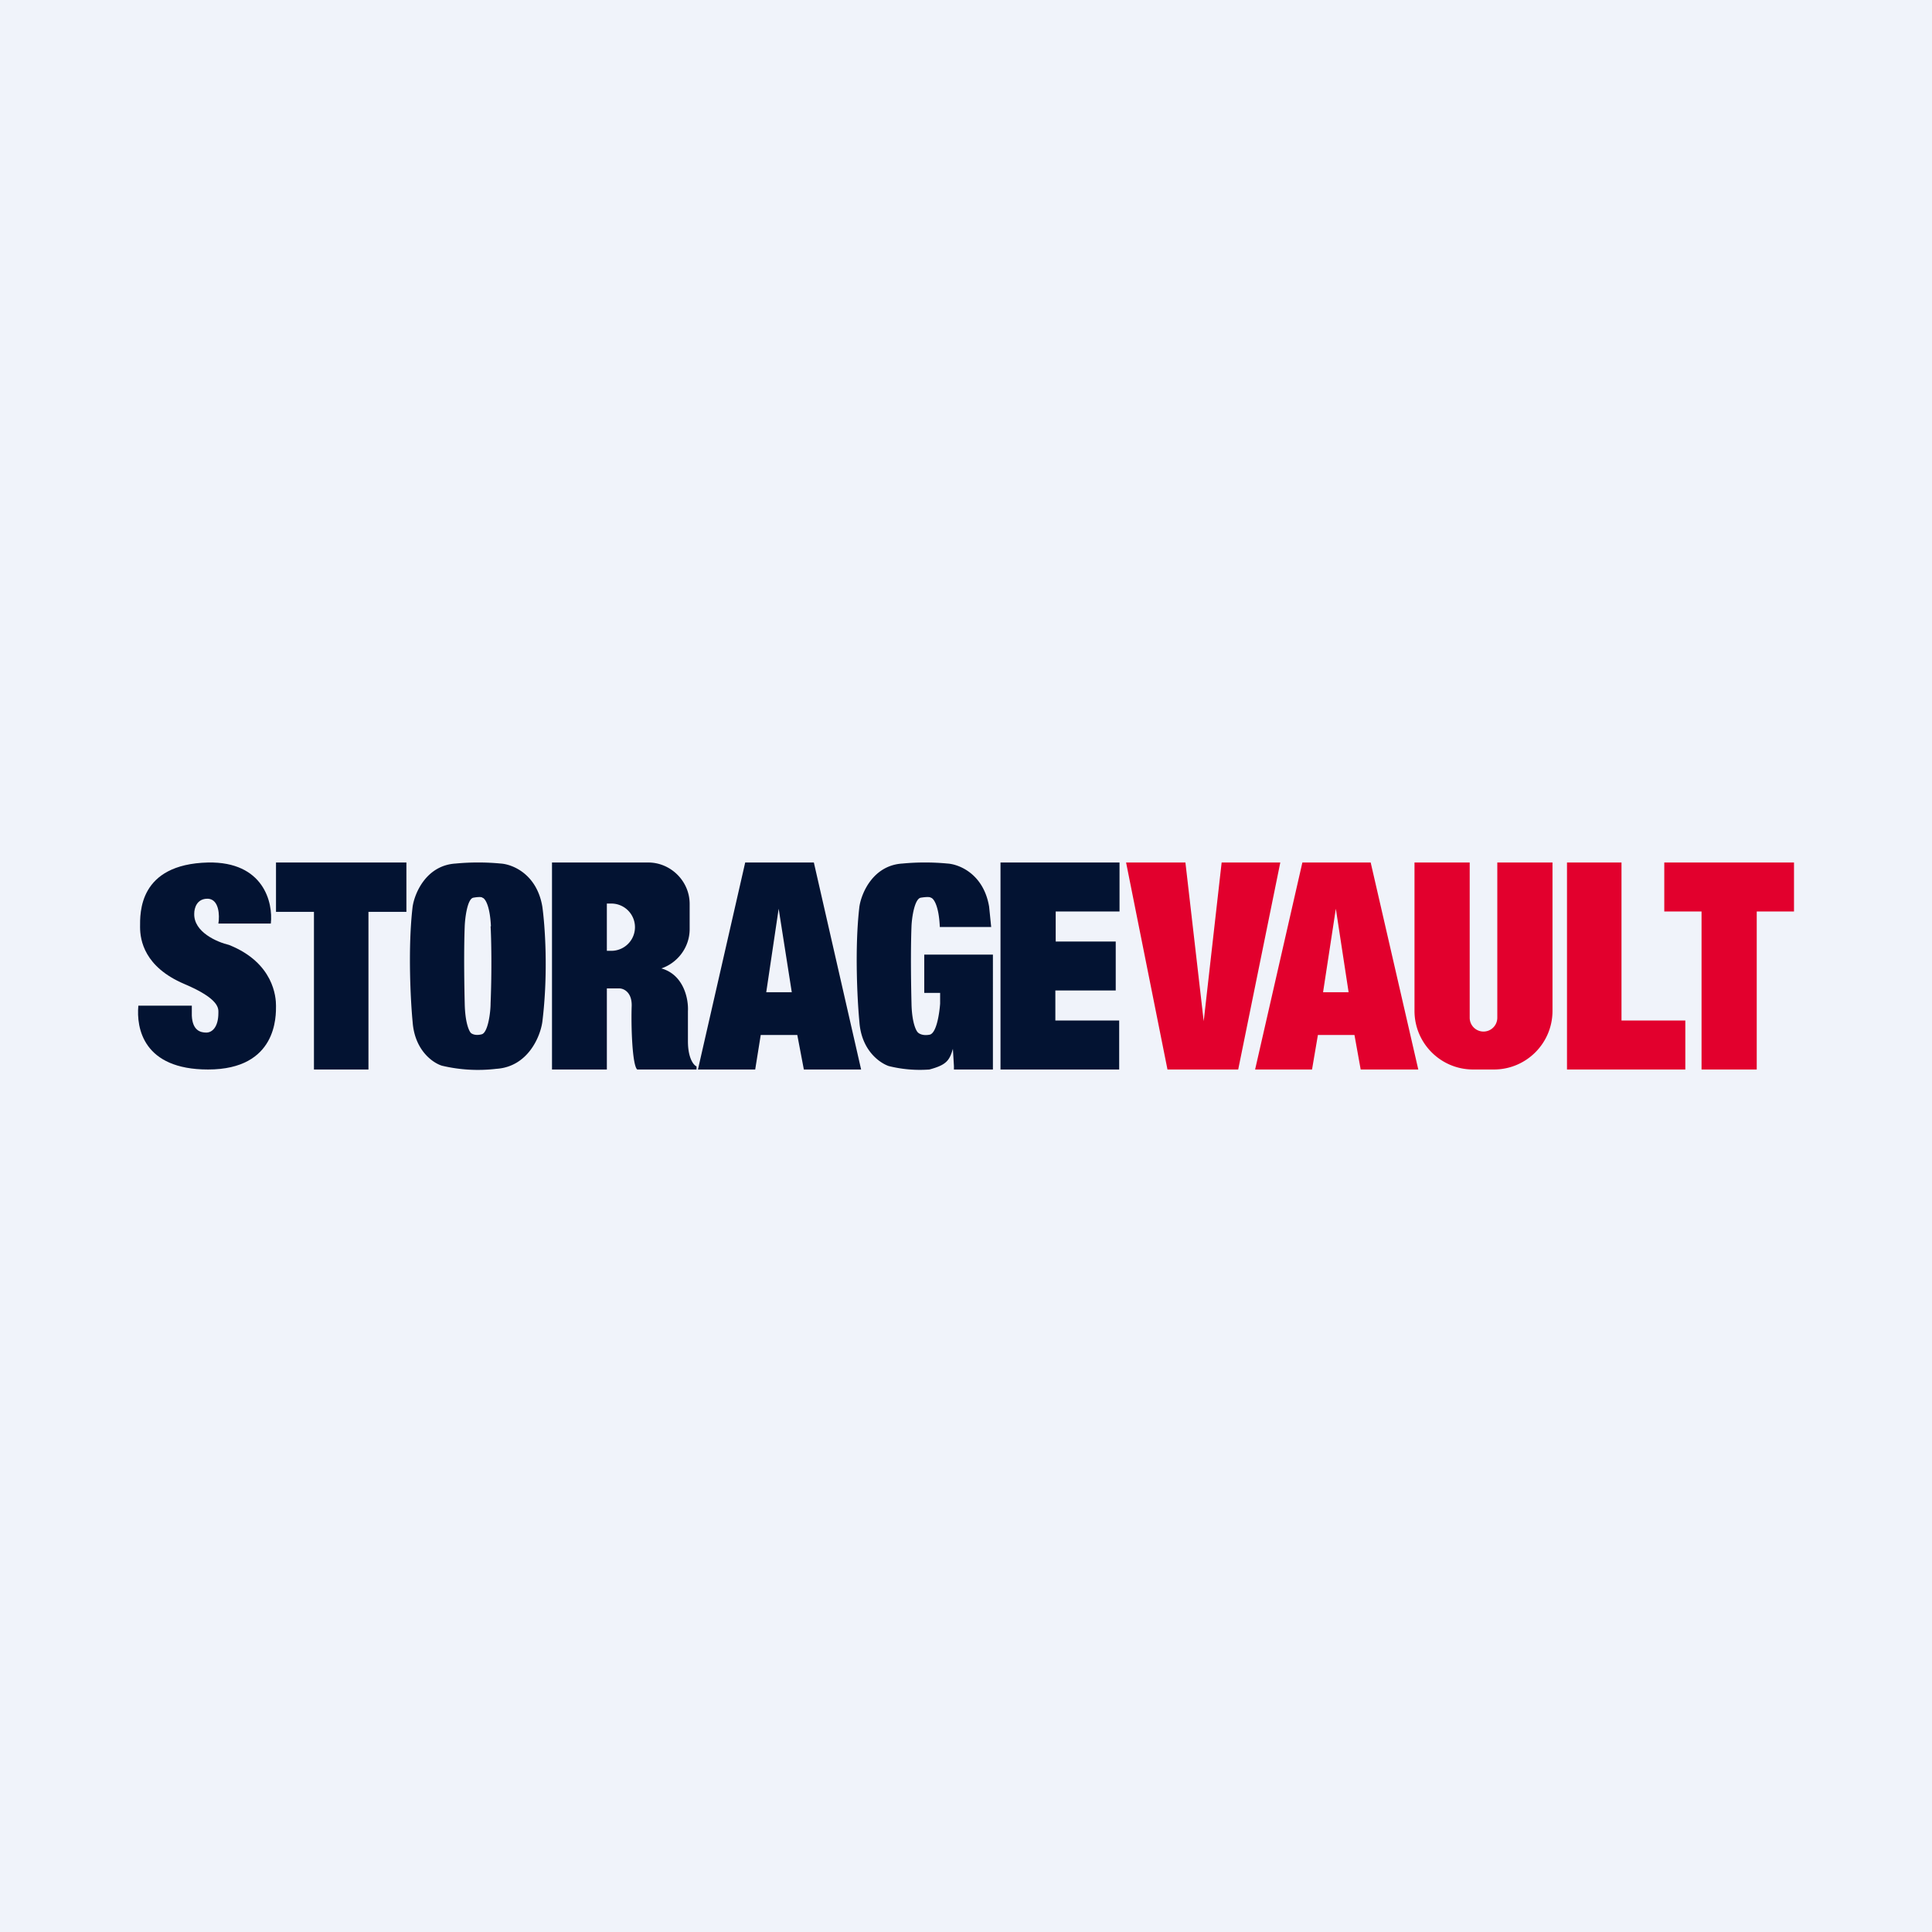
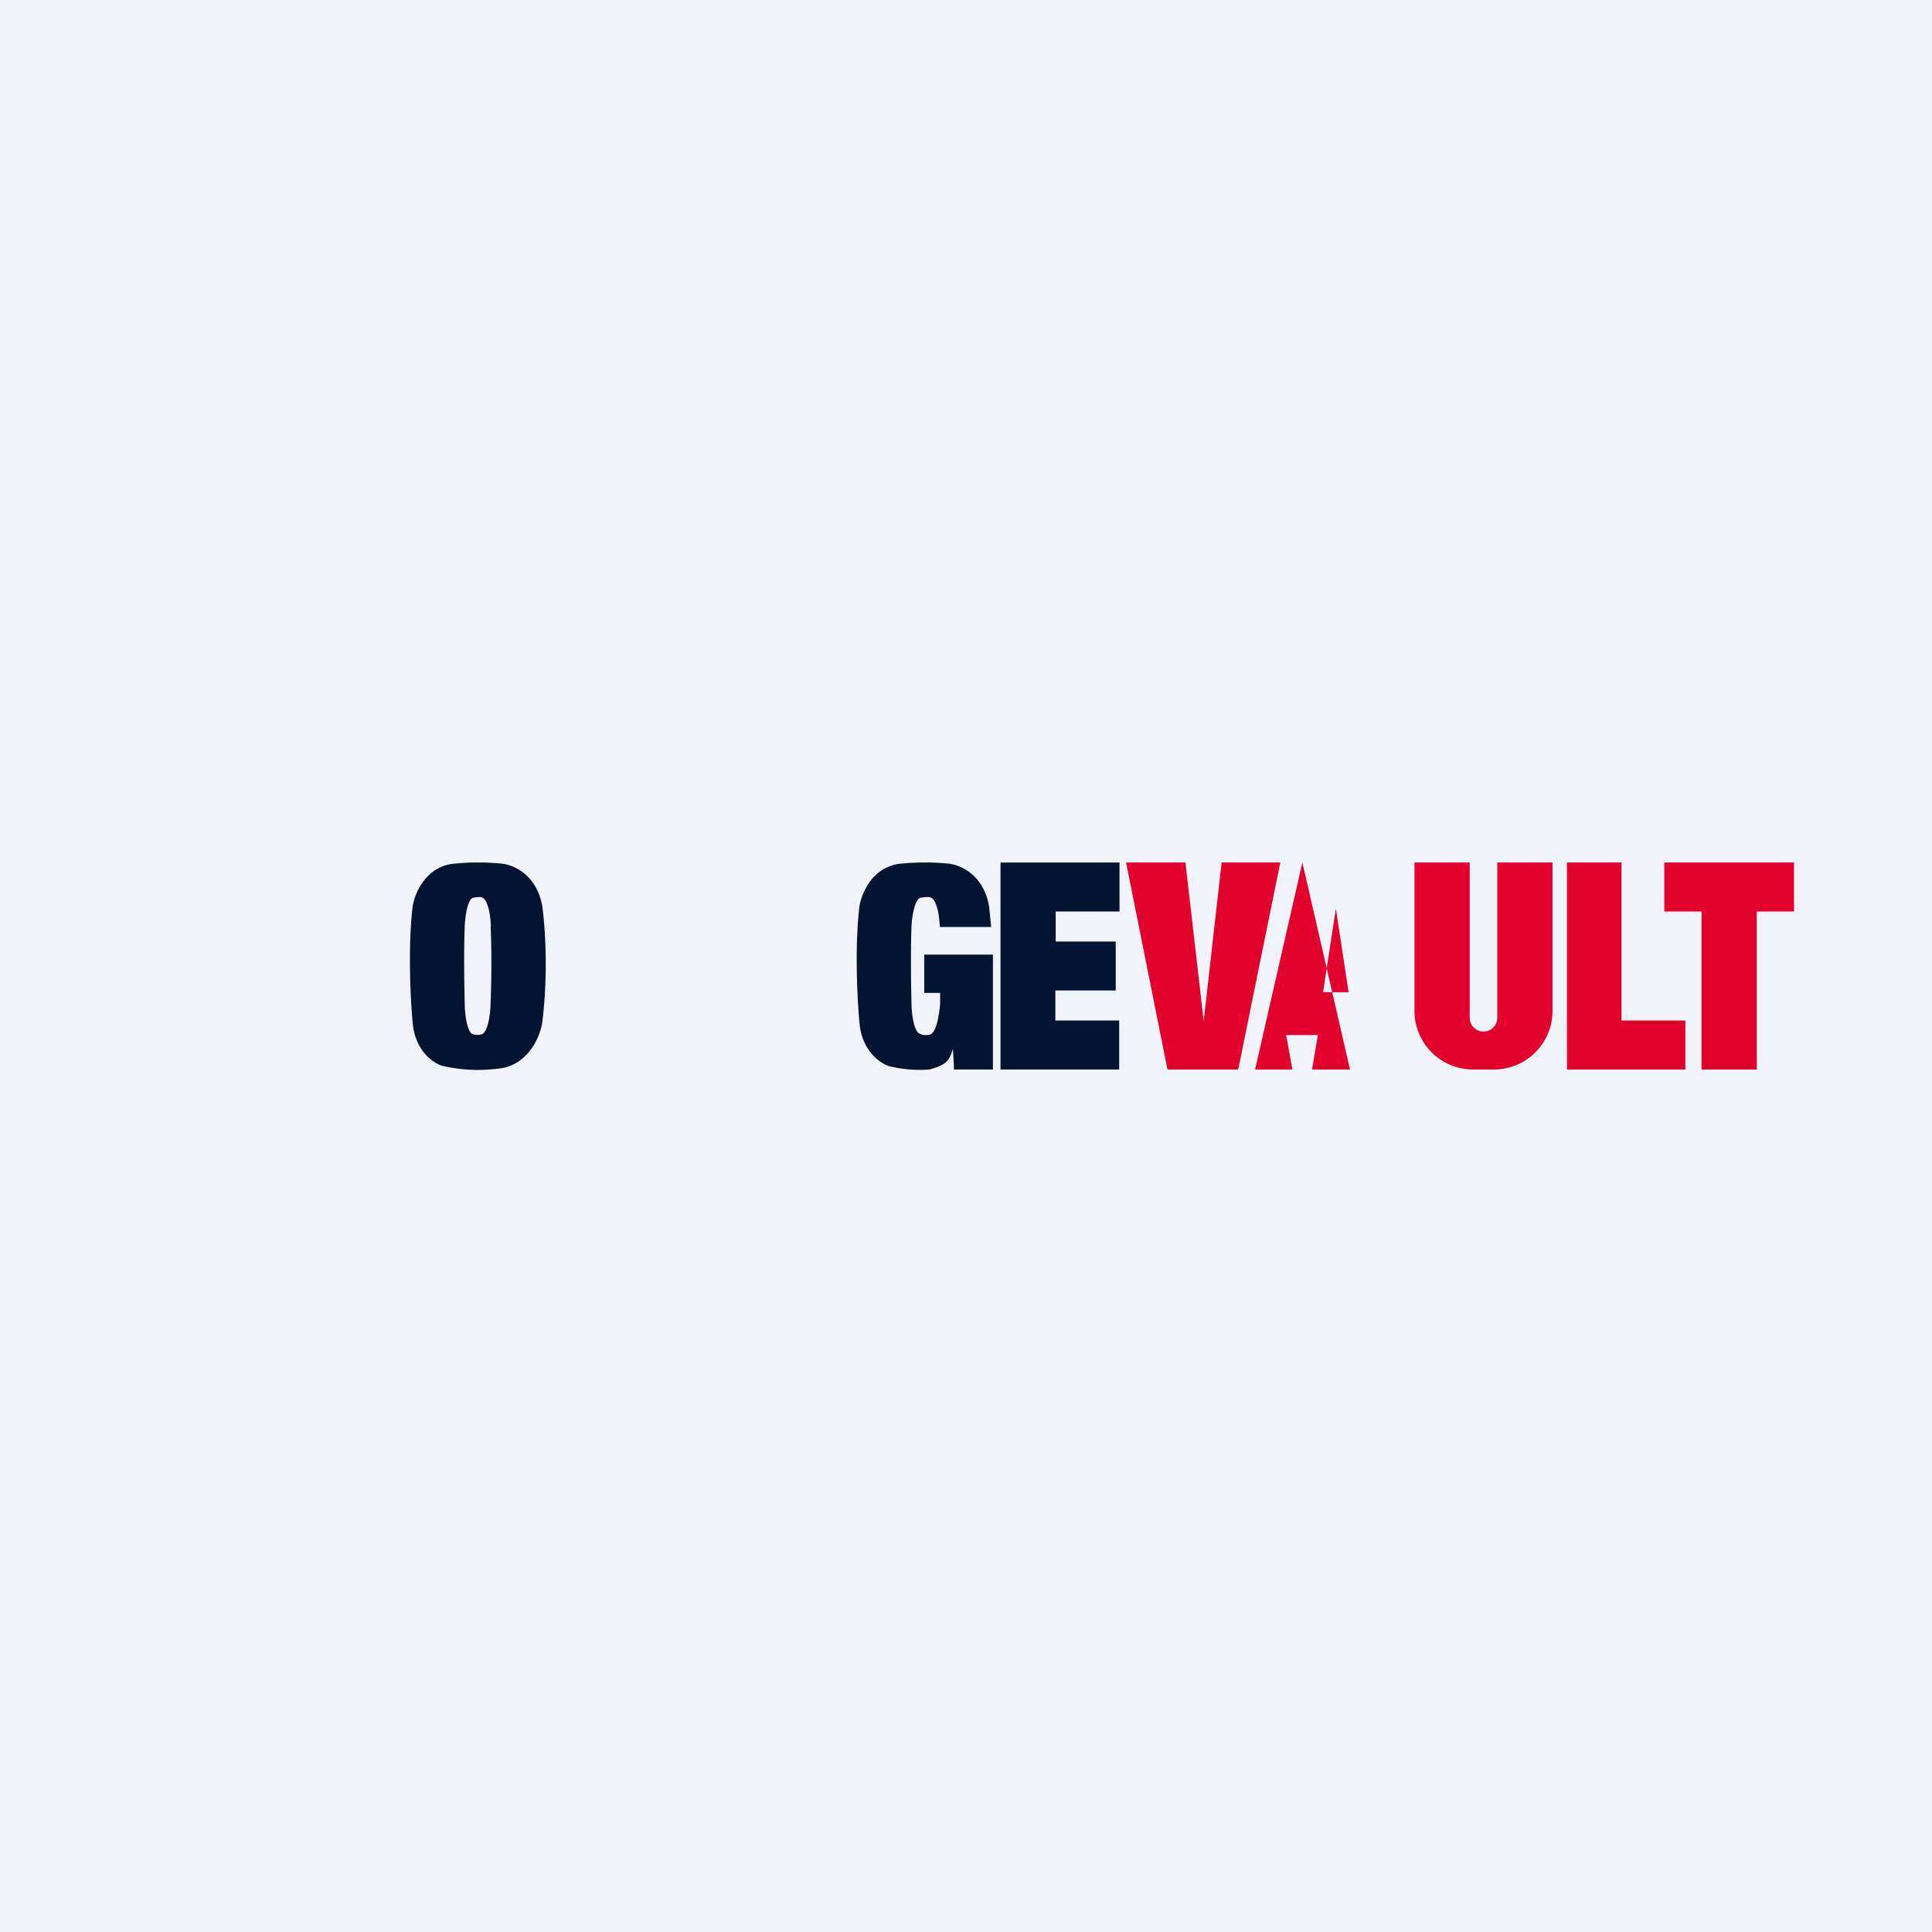
<svg xmlns="http://www.w3.org/2000/svg" width="56" height="56" viewBox="0 0 56 56">
  <path fill="#F0F3FA" d="M0 0h56v56H0z" />
-   <path d="M6.03 25c1.61-.03 1.89 1.16 1.82 1.77H6.33c.04-.24.02-.7-.3-.72-.33-.01-.4.28-.4.43-.02.54.67.83 1.01.91 1.3.52 1.36 1.52 1.36 1.76 0 .29.04 1.85-1.97 1.85-1.88 0-2.08-1.2-2.02-1.85h1.55v.29c.02.43.25.49.42.49.17 0 .35-.16.35-.57 0-.12.05-.4-.99-.84-1.15-.49-1.28-1.26-1.28-1.65 0-.4-.05-1.82 1.97-1.87ZM11.78 25H8v1.43h1.1V31h1.58v-4.57h1.1V25Z" fill="#031332" />
  <path fill-rule="evenodd" d="M15.72 26.28c.07.5.18 1.88 0 3.34-.06.43-.42 1.3-1.33 1.36a4.52 4.52 0 0 1-1.58-.09c-.26-.08-.79-.44-.85-1.27-.06-.62-.14-2.16 0-3.34.06-.4.4-1.2 1.25-1.25a6.89 6.89 0 0 1 1.3 0c.34.02 1.05.3 1.21 1.25Zm-1.5.57c.02.34.04 1.25 0 2.23 0 .28-.08.86-.26.9-.19.05-.3-.02-.32-.05-.05-.06-.16-.3-.17-.85-.01-.41-.03-1.44 0-2.23.01-.26.08-.8.25-.83.17-.03.25-.02.26 0 .07.01.22.2.25.83Z" fill="#031332" />
  <path d="M30.59 25H29v6H32.44v-1.42h-1.85v-.87h1.75v-1.42H30.6v-.87h1.85V25h-1.85Z" fill="#031332" />
  <path d="M47 25h-1.58v6H48.85v-1.42H47V25ZM52 25h-3.76v1.42h1.08V31h1.6v-4.58H52V25Z" fill="#E2002D" />
-   <path fill-rule="evenodd" d="M16 25h2.79c.65 0 1.2.54 1.2 1.2v.73c0 .53-.35.98-.82 1.14.64.18.79.87.77 1.24v.87c0 .5.17.7.25.73V31h-1.72c-.15-.13-.18-1.33-.16-1.84.01-.4-.23-.51-.36-.51h-.36V31H16v-6Zm1.59 2.56v-1.37h.13a.68.68 0 1 1 0 1.37h-.13ZM20.23 31l1.37-6h1.99l1.37 6H23.3l-.19-1h-1.06l-.16 1h-1.66Zm1.98-2.24.36-2.42.38 2.42h-.74Z" fill="#031332" />
-   <path fill-rule="evenodd" d="m36.38 31 1.37-6h1.98l1.38 6h-1.67l-.18-1H38.2l-.17 1h-1.65Zm1.97-2.24.37-2.42.37 2.42h-.74Z" fill="#E2002D" />
+   <path fill-rule="evenodd" d="m36.38 31 1.37-6l1.38 6h-1.67l-.18-1H38.2l-.17 1h-1.65Zm1.97-2.24.37-2.42.37 2.42h-.74Z" fill="#E2002D" />
  <path d="M27.25 28.78h-.46v-1.11h1.99V31h-1.13v-.1l-.03-.5c-.1.35-.2.47-.68.6a3.72 3.72 0 0 1-1.18-.1c-.26-.09-.79-.45-.85-1.28-.06-.62-.14-2.16 0-3.34.06-.4.4-1.2 1.25-1.25a6.89 6.89 0 0 1 1.3 0c.34.02 1.05.3 1.21 1.25l.06.59h-1.49v-.02c-.03-.63-.19-.82-.26-.83-.02-.02-.1-.03-.29 0-.18.03-.26.57-.27.83-.03.79-.01 1.82 0 2.23.01.55.13.8.19.85.03.03.14.1.34.06.2-.05.28-.63.3-.9v-.31Z" fill="#031332" />
  <path d="m33.84 31-1.2-6h1.72l.53 4.6.52-4.6h1.7l-1.22 6h-2.05ZM42.6 25H41v4.3c0 .94.76 1.7 1.7 1.7h.6c.94 0 1.7-.76 1.7-1.7V25h-1.6v4.5a.4.4 0 1 1-.8 0V25Z" fill="#E2002D" />
</svg>